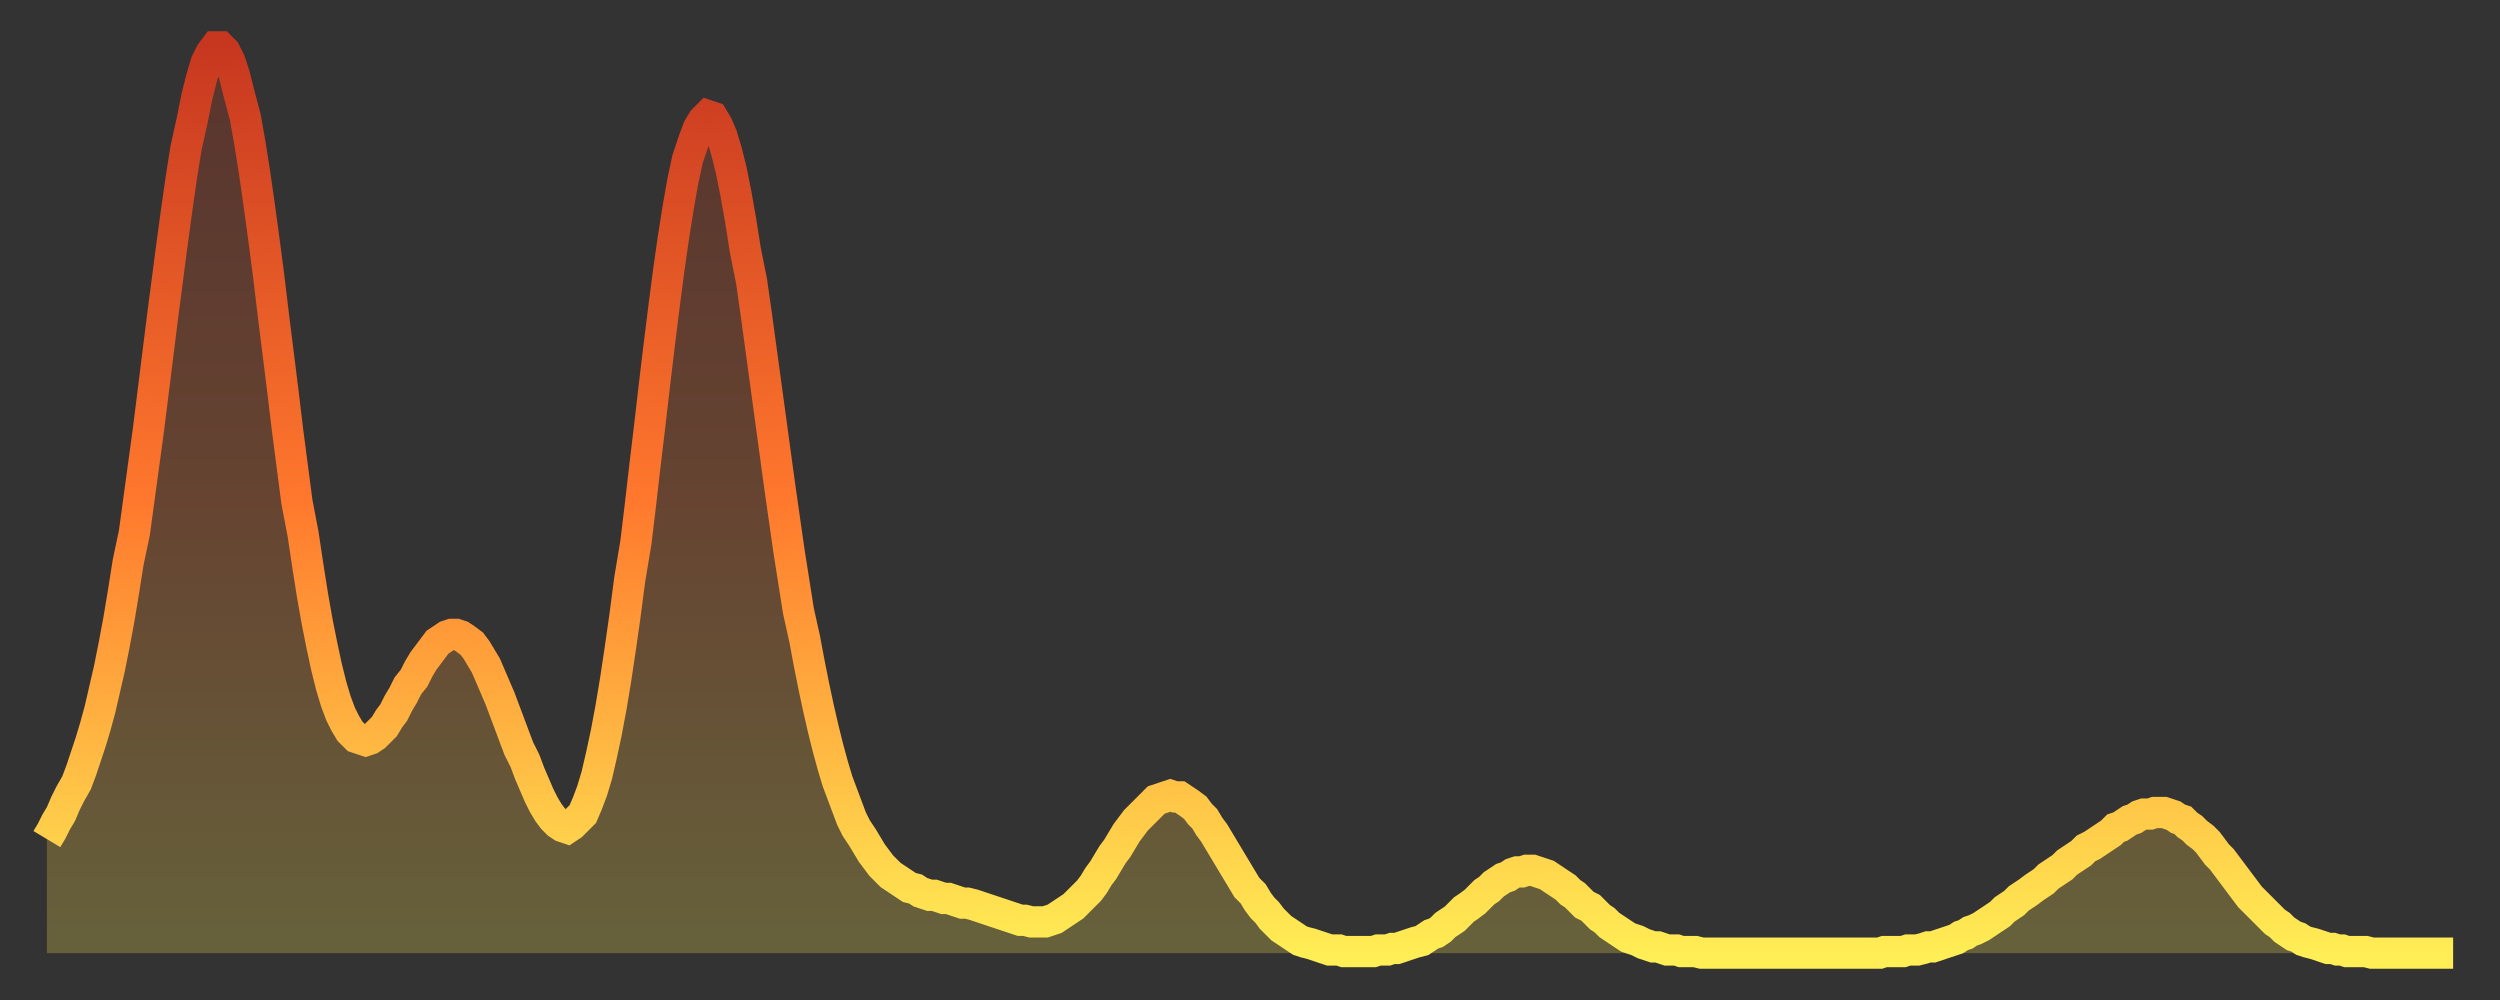
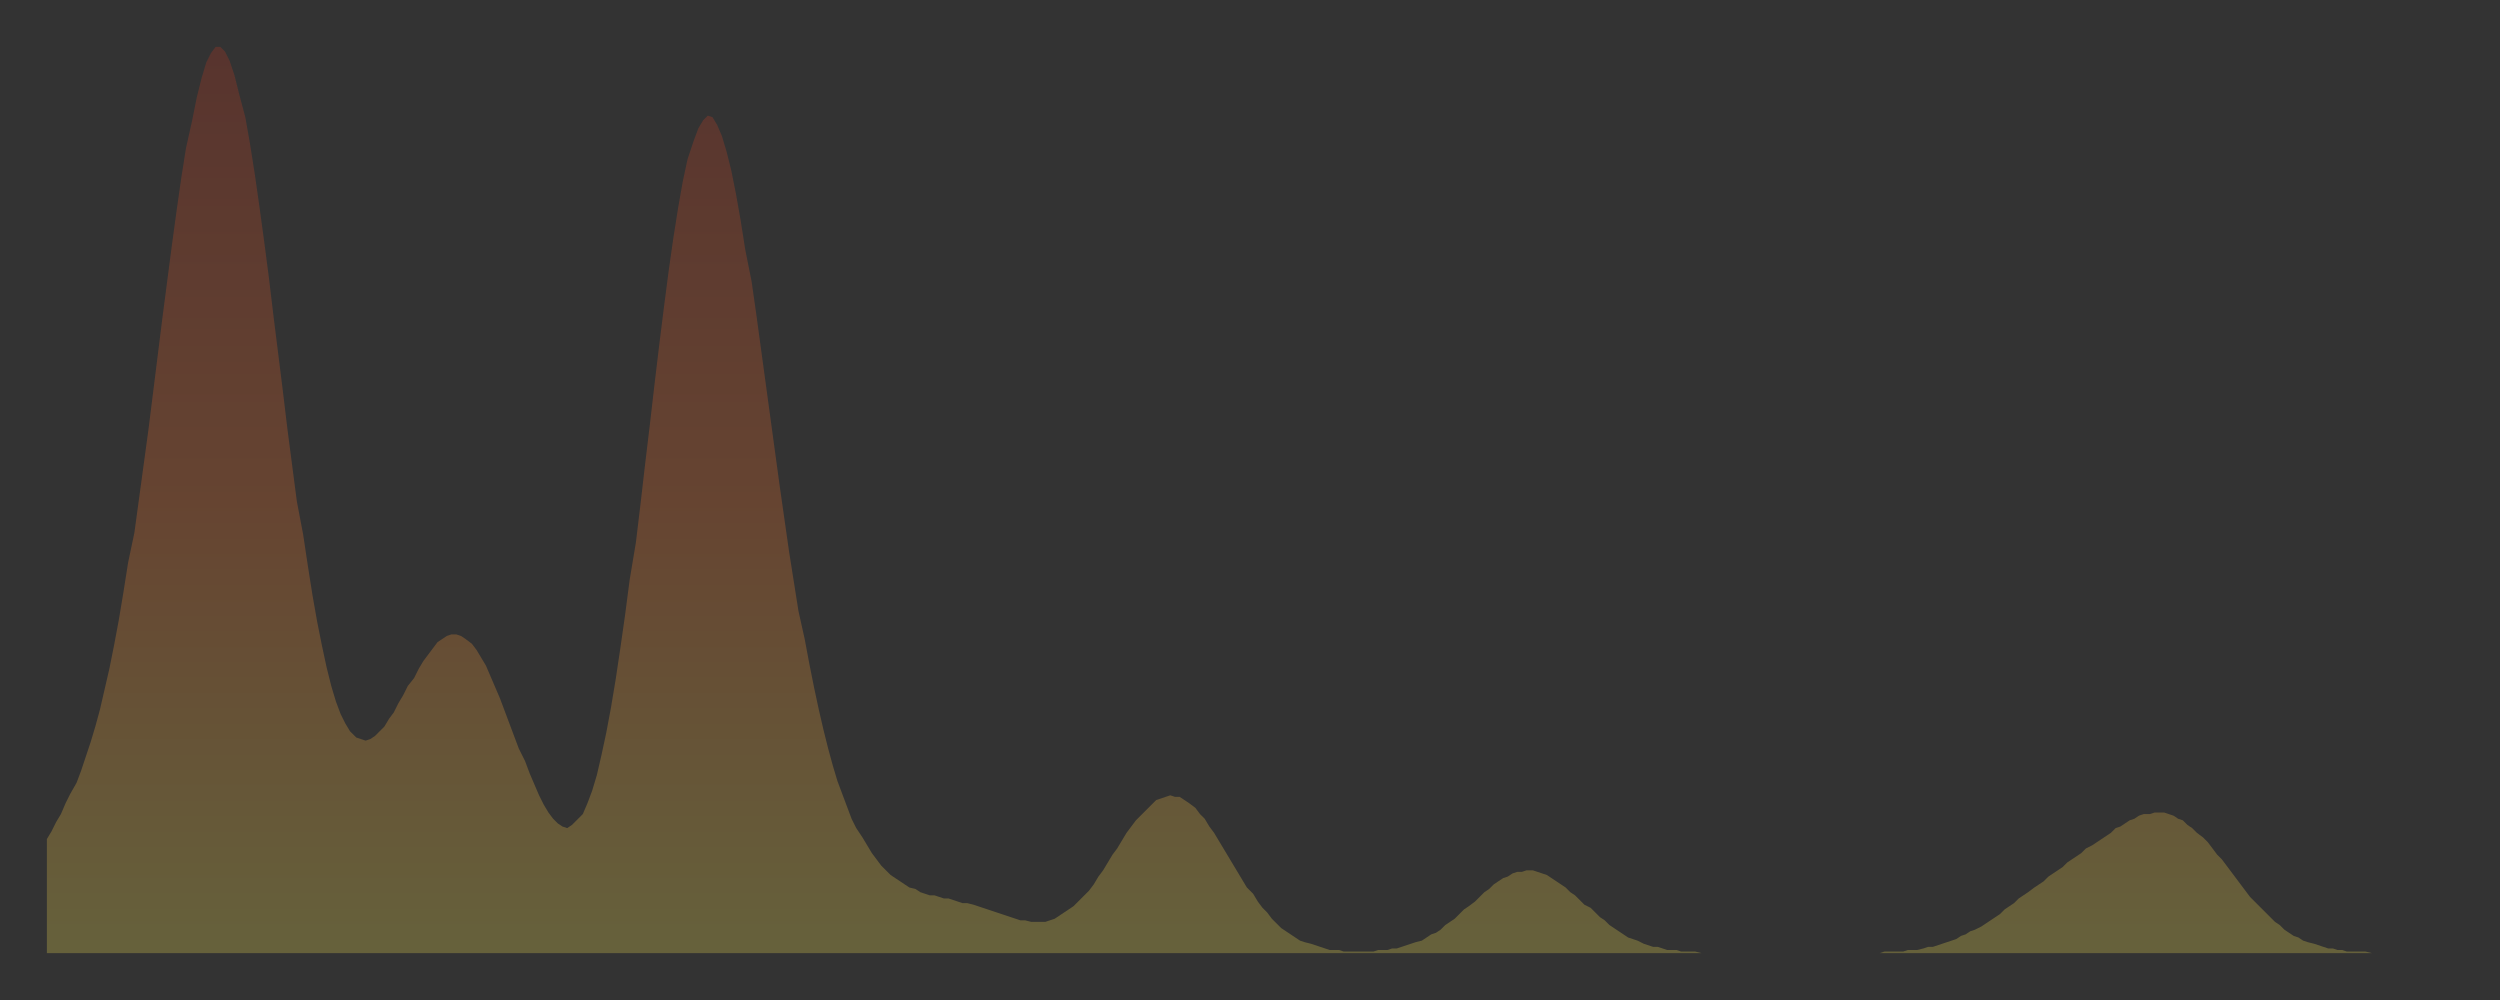
<svg xmlns="http://www.w3.org/2000/svg" baseProfile="full" height="64" version="1.1" width="160">
  <rect width="100%" height="100%" fill="#333333" stroke="none" />
  <defs>
    <linearGradient id="id3304994" x1="0" x2="0" y1="0" y2="1">
      <stop offset="0%" stop-color="#c73720" />
      <stop offset="50%" stop-color="#ff782d" />
      <stop offset="100%" stop-color="#ffee55" />
    </linearGradient>
  </defs>
  <g transform="translate(3,3)">
    <g>
-       <path d="M 0.0 50.7 0.3 50.2 0.6 49.6 0.9 49.1 1.2 48.4 1.5 47.8 1.9 47.1 2.2 46.3 2.5 45.4 2.8 44.5 3.1 43.5 3.4 42.4 3.7 41.1 4.0 39.8 4.3 38.3 4.6 36.7 4.9 34.9 5.2 33.0 5.6 31.1 5.9 28.9 6.2 26.7 6.5 24.5 6.8 22.1 7.1 19.7 7.4 17.3 7.7 15.0 8.0 12.7 8.3 10.5 8.6 8.4 8.9 6.5 9.3 4.7 9.6 3.2 9.9 2.0 10.2 1.0 10.5 0.4 10.8 0.0 11.1 0.0 11.4 0.3 11.7 0.9 12.0 1.8 12.3 3.0 12.7 4.5 13.0 6.2 13.3 8.1 13.6 10.2 13.9 12.4 14.2 14.7 14.5 17.2 14.8 19.6 15.1 22.0 15.4 24.5 15.7 26.8 16.0 29.1 16.4 31.2 16.7 33.2 17.0 35.1 17.3 36.8 17.6 38.3 17.9 39.7 18.2 40.9 18.5 41.9 18.8 42.7 19.1 43.3 19.4 43.8 19.8 44.2 20.1 44.3 20.4 44.4 20.7 44.3 21.0 44.1 21.3 43.8 21.6 43.5 21.9 43.0 22.2 42.6 22.5 42.0 22.8 41.5 23.1 40.9 23.5 40.4 23.8 39.8 24.1 39.3 24.4 38.9 24.7 38.5 25.0 38.1 25.3 37.9 25.6 37.7 25.9 37.6 26.2 37.6 26.5 37.7 26.8 37.9 27.2 38.2 27.5 38.6 27.8 39.1 28.1 39.6 28.4 40.3 28.7 41.0 29.0 41.7 29.3 42.5 29.6 43.3 29.9 44.1 30.2 44.9 30.6 45.7 30.9 46.5 31.2 47.2 31.5 47.9 31.8 48.5 32.1 49.0 32.4 49.4 32.7 49.7 33.0 49.9 33.3 50.0 33.6 49.8 33.9 49.5 34.3 49.1 34.6 48.4 34.9 47.6 35.2 46.6 35.5 45.3 35.8 43.9 36.1 42.3 36.4 40.5 36.7 38.5 37.0 36.4 37.3 34.1 37.7 31.7 38.0 29.2 38.3 26.6 38.6 24.1 38.9 21.5 39.2 19.0 39.5 16.6 39.8 14.3 40.1 12.2 40.4 10.3 40.7 8.6 41.0 7.2 41.4 6.0 41.7 5.2 42.0 4.7 42.3 4.4 42.6 4.5 42.9 5.0 43.2 5.7 43.5 6.7 43.8 7.9 44.1 9.4 44.4 11.1 44.7 13.0 45.1 15.0 45.4 17.1 45.7 19.3 46.0 21.5 46.3 23.7 46.6 25.9 46.9 28.1 47.2 30.2 47.5 32.3 47.8 34.2 48.1 36.1 48.5 37.9 48.8 39.5 49.1 41.0 49.4 42.4 49.7 43.7 50.0 44.9 50.3 46.0 50.6 47.0 50.9 47.8 51.2 48.6 51.5 49.4 51.8 50.0 52.2 50.6 52.5 51.1 52.8 51.6 53.1 52.0 53.4 52.4 53.7 52.7 54.0 53.0 54.3 53.2 54.6 53.4 54.9 53.6 55.2 53.8 55.6 53.9 55.9 54.1 56.2 54.2 56.5 54.3 56.8 54.3 57.1 54.4 57.4 54.5 57.7 54.5 58.0 54.6 58.3 54.7 58.6 54.8 58.9 54.8 59.3 54.9 59.6 55.0 59.9 55.1 60.2 55.2 60.5 55.3 60.8 55.4 61.1 55.5 61.4 55.6 61.7 55.7 62.0 55.8 62.3 55.9 62.6 55.9 63.0 56.0 63.3 56.0 63.6 56.0 63.9 56.0 64.2 55.9 64.5 55.8 64.8 55.6 65.1 55.4 65.4 55.2 65.7 55.0 66.0 54.7 66.4 54.3 66.7 54.0 67.0 53.6 67.3 53.1 67.6 52.7 67.9 52.2 68.2 51.7 68.5 51.3 68.8 50.8 69.1 50.3 69.4 49.9 69.7 49.5 70.1 49.1 70.4 48.8 70.7 48.5 71.0 48.2 71.3 48.1 71.6 48.0 71.9 47.9 72.2 48.0 72.5 48.0 72.8 48.2 73.1 48.4 73.5 48.7 73.8 49.1 74.1 49.4 74.4 49.9 74.7 50.3 75.0 50.8 75.3 51.3 75.6 51.8 75.9 52.3 76.2 52.8 76.5 53.3 76.8 53.8 77.2 54.2 77.5 54.7 77.8 55.1 78.1 55.4 78.4 55.8 78.7 56.1 79.0 56.4 79.3 56.6 79.6 56.8 79.9 57.0 80.2 57.2 80.5 57.3 80.9 57.4 81.2 57.5 81.5 57.6 81.8 57.7 82.1 57.8 82.4 57.8 82.7 57.8 83.0 57.9 83.3 57.9 83.6 57.9 83.9 57.9 84.3 57.9 84.6 57.9 84.9 57.9 85.2 57.8 85.5 57.8 85.8 57.8 86.1 57.7 86.4 57.7 86.7 57.6 87.0 57.5 87.3 57.4 87.6 57.3 88.0 57.2 88.3 57.0 88.6 56.8 88.9 56.7 89.2 56.5 89.5 56.2 89.8 56.0 90.1 55.8 90.4 55.5 90.7 55.2 91.0 55.0 91.4 54.7 91.7 54.4 92.0 54.1 92.3 53.9 92.6 53.6 92.9 53.4 93.2 53.2 93.5 53.1 93.8 52.9 94.1 52.8 94.4 52.8 94.7 52.7 95.1 52.7 95.4 52.8 95.7 52.9 96.0 53.0 96.3 53.2 96.6 53.4 96.9 53.6 97.2 53.8 97.5 54.1 97.8 54.3 98.1 54.6 98.4 54.9 98.8 55.1 99.1 55.4 99.4 55.7 99.7 55.9 100.0 56.2 100.3 56.4 100.6 56.6 100.9 56.8 101.2 57.0 101.5 57.1 101.8 57.2 102.2 57.4 102.5 57.5 102.8 57.6 103.1 57.6 103.4 57.7 103.7 57.8 104.0 57.8 104.3 57.8 104.6 57.9 104.9 57.9 105.2 57.9 105.5 57.9 105.9 58.0 106.2 58.0 106.5 58.0 106.8 58.0 107.1 58.0 107.4 58.0 107.7 58.0 108.0 58.0 108.3 58.0 108.6 58.0 108.9 58.0 109.3 58.0 109.6 58.0 109.9 58.0 110.2 58.0 110.5 58.0 110.8 58.0 111.1 58.0 111.4 58.0 111.7 58.0 112.0 58.0 112.3 58.0 112.6 58.0 113.0 58.0 113.3 58.0 113.6 58.0 113.9 58.0 114.2 58.0 114.5 58.0 114.8 58.0 115.1 58.0 115.4 58.0 115.7 58.0 116.0 58.0 116.3 58.0 116.7 58.0 117.0 58.0 117.3 58.0 117.6 57.9 117.9 57.9 118.2 57.9 118.5 57.9 118.8 57.9 119.1 57.8 119.4 57.8 119.7 57.8 120.1 57.7 120.4 57.6 120.7 57.6 121.0 57.5 121.3 57.4 121.6 57.3 121.9 57.2 122.2 57.1 122.5 56.9 122.8 56.8 123.1 56.6 123.4 56.5 123.8 56.3 124.1 56.1 124.4 55.9 124.7 55.7 125.0 55.5 125.3 55.2 125.6 55.0 125.9 54.8 126.2 54.5 126.5 54.3 126.8 54.1 127.2 53.8 127.5 53.6 127.8 53.4 128.1 53.1 128.4 52.9 128.7 52.7 129.0 52.5 129.3 52.2 129.6 52.0 129.9 51.8 130.2 51.6 130.5 51.3 130.9 51.1 131.2 50.9 131.5 50.7 131.8 50.5 132.1 50.3 132.4 50.0 132.7 49.9 133.0 49.7 133.3 49.5 133.6 49.4 133.9 49.2 134.2 49.1 134.6 49.1 134.9 49.0 135.2 49.0 135.5 49.0 135.8 49.1 136.1 49.2 136.4 49.4 136.7 49.5 137.0 49.8 137.3 50.0 137.6 50.3 138.0 50.6 138.3 50.9 138.6 51.3 138.9 51.7 139.2 52.0 139.5 52.4 139.8 52.8 140.1 53.2 140.4 53.6 140.7 54.0 141.0 54.4 141.3 54.7 141.7 55.1 142.0 55.4 142.3 55.7 142.6 56.0 142.9 56.2 143.2 56.5 143.5 56.7 143.8 56.9 144.1 57.0 144.4 57.2 144.7 57.3 145.1 57.4 145.4 57.5 145.7 57.6 146.0 57.7 146.3 57.7 146.6 57.8 146.9 57.8 147.2 57.9 147.5 57.9 147.8 57.9 148.1 57.9 148.4 57.9 148.8 58.0 149.1 58.0 149.4 58.0 149.7 58.0 150.0 58.0 150.3 58.0 150.6 58.0 150.9 58.0 151.2 58.0 151.5 58.0 151.8 58.0 152.1 58.0 152.5 58.0 152.8 58.0 153.1 58.0 153.4 58.0 153.7 58.0 154.0 58.0" fill="none" id="graph-curve" opacity="1" stroke="url(#id3304994)" stroke-width="2" />
      <path d="M 0 58 L 0.0 50.7 0.3 50.2 0.6 49.6 0.9 49.1 1.2 48.4 1.5 47.8 1.9 47.1 2.2 46.3 2.5 45.4 2.8 44.5 3.1 43.5 3.4 42.4 3.7 41.1 4.0 39.8 4.3 38.3 4.6 36.7 4.9 34.9 5.2 33.0 5.6 31.1 5.9 28.9 6.2 26.7 6.5 24.5 6.8 22.1 7.1 19.7 7.4 17.3 7.7 15.0 8.0 12.7 8.3 10.5 8.6 8.4 8.9 6.5 9.3 4.7 9.6 3.2 9.9 2.0 10.2 1.0 10.5 0.4 10.8 0.0 11.1 0.0 11.4 0.3 11.7 0.9 12.0 1.8 12.3 3.0 12.7 4.5 13.0 6.2 13.3 8.1 13.6 10.2 13.9 12.4 14.2 14.7 14.5 17.2 14.8 19.6 15.1 22.0 15.4 24.5 15.7 26.8 16.0 29.1 16.4 31.2 16.7 33.2 17.0 35.1 17.3 36.8 17.6 38.3 17.9 39.7 18.2 40.9 18.5 41.9 18.8 42.7 19.1 43.3 19.4 43.8 19.8 44.2 20.1 44.3 20.4 44.4 20.7 44.3 21.0 44.1 21.3 43.8 21.6 43.5 21.9 43.0 22.2 42.6 22.5 42.0 22.8 41.5 23.1 40.9 23.5 40.4 23.8 39.8 24.1 39.3 24.4 38.9 24.7 38.5 25.0 38.1 25.3 37.9 25.6 37.7 25.9 37.6 26.2 37.6 26.5 37.7 26.8 37.9 27.2 38.2 27.5 38.6 27.8 39.1 28.1 39.6 28.4 40.3 28.7 41.0 29.0 41.7 29.3 42.5 29.6 43.3 29.9 44.1 30.2 44.9 30.6 45.7 30.9 46.5 31.2 47.2 31.5 47.9 31.8 48.5 32.1 49.0 32.4 49.4 32.7 49.7 33.0 49.9 33.3 50.0 33.6 49.8 33.9 49.5 34.3 49.1 34.6 48.4 34.9 47.6 35.2 46.6 35.5 45.3 35.8 43.9 36.1 42.3 36.4 40.5 36.7 38.5 37.0 36.4 37.3 34.1 37.7 31.7 38.0 29.2 38.3 26.6 38.6 24.1 38.9 21.5 39.2 19.0 39.5 16.6 39.8 14.3 40.1 12.2 40.4 10.3 40.7 8.6 41.0 7.2 41.4 6.0 41.7 5.2 42.0 4.7 42.3 4.4 42.6 4.5 42.9 5.0 43.2 5.7 43.5 6.7 43.8 7.9 44.1 9.4 44.4 11.1 44.7 13.0 45.1 15.0 45.4 17.1 45.7 19.3 46.0 21.5 46.3 23.7 46.6 25.9 46.9 28.1 47.2 30.2 47.5 32.3 47.8 34.2 48.1 36.1 48.5 37.9 48.8 39.5 49.1 41.0 49.4 42.4 49.7 43.7 50.0 44.9 50.3 46.0 50.6 47.0 50.9 47.8 51.2 48.6 51.5 49.4 51.8 50.0 52.2 50.6 52.5 51.1 52.8 51.6 53.1 52.0 53.4 52.4 53.7 52.7 54.0 53.0 54.3 53.2 54.6 53.4 54.9 53.6 55.2 53.8 55.6 53.9 55.9 54.1 56.2 54.2 56.5 54.3 56.8 54.3 57.1 54.4 57.4 54.5 57.7 54.5 58.0 54.6 58.3 54.7 58.6 54.8 58.9 54.8 59.3 54.9 59.6 55.0 59.9 55.1 60.2 55.2 60.5 55.3 60.8 55.4 61.1 55.5 61.4 55.6 61.7 55.7 62.0 55.8 62.3 55.9 62.6 55.9 63.0 56.0 63.3 56.0 63.6 56.0 63.9 56.0 64.2 55.9 64.5 55.8 64.8 55.6 65.1 55.4 65.4 55.2 65.7 55.0 66.0 54.7 66.4 54.3 66.7 54.0 67.0 53.6 67.3 53.1 67.6 52.7 67.9 52.2 68.2 51.7 68.5 51.3 68.8 50.8 69.1 50.3 69.4 49.9 69.7 49.5 70.1 49.1 70.4 48.8 70.7 48.5 71.0 48.2 71.3 48.1 71.6 48.0 71.9 47.9 72.2 48.0 72.5 48.0 72.8 48.2 73.1 48.4 73.5 48.7 73.8 49.1 74.1 49.4 74.4 49.9 74.7 50.3 75.0 50.8 75.3 51.3 75.6 51.8 75.9 52.3 76.2 52.8 76.5 53.3 76.8 53.8 77.2 54.2 77.5 54.7 77.8 55.1 78.1 55.4 78.4 55.8 78.7 56.1 79.0 56.4 79.3 56.6 79.6 56.8 79.9 57.0 80.2 57.2 80.5 57.3 80.9 57.4 81.2 57.5 81.5 57.6 81.8 57.7 82.1 57.8 82.4 57.8 82.7 57.8 83.0 57.9 83.3 57.9 83.6 57.9 83.9 57.9 84.3 57.9 84.6 57.9 84.9 57.9 85.2 57.8 85.5 57.8 85.8 57.8 86.1 57.7 86.4 57.7 86.7 57.6 87.0 57.5 87.3 57.4 87.6 57.3 88.0 57.2 88.3 57.0 88.6 56.8 88.9 56.7 89.2 56.5 89.5 56.2 89.8 56.0 90.1 55.8 90.4 55.5 90.7 55.2 91.0 55.0 91.4 54.7 91.7 54.4 92.0 54.1 92.3 53.9 92.6 53.6 92.9 53.4 93.2 53.2 93.5 53.1 93.8 52.9 94.1 52.8 94.4 52.8 94.7 52.7 95.1 52.7 95.4 52.8 95.7 52.9 96.0 53.0 96.3 53.2 96.6 53.4 96.9 53.6 97.2 53.8 97.5 54.1 97.8 54.3 98.1 54.6 98.4 54.9 98.8 55.1 99.1 55.4 99.4 55.7 99.7 55.9 100.0 56.2 100.3 56.4 100.6 56.6 100.9 56.8 101.2 57.0 101.5 57.1 101.8 57.2 102.2 57.4 102.5 57.5 102.8 57.6 103.1 57.6 103.4 57.7 103.7 57.8 104.0 57.8 104.3 57.8 104.6 57.9 104.9 57.9 105.2 57.9 105.5 57.9 105.9 58.0 106.2 58.0 106.5 58.0 106.8 58.0 107.1 58.0 107.4 58.0 107.7 58.0 108.0 58.0 108.3 58.0 108.6 58.0 108.9 58.0 109.3 58.0 109.6 58.0 109.9 58.0 110.2 58.0 110.5 58.0 110.8 58.0 111.1 58.0 111.4 58.0 111.7 58.0 112.0 58.0 112.3 58.0 112.6 58.0 113.0 58.0 113.3 58.0 113.6 58.0 113.9 58.0 114.2 58.0 114.5 58.0 114.8 58.0 115.1 58.0 115.4 58.0 115.7 58.0 116.0 58.0 116.3 58.0 116.7 58.0 117.0 58.0 117.3 58.0 117.6 57.9 117.9 57.9 118.2 57.9 118.5 57.9 118.8 57.9 119.1 57.8 119.4 57.8 119.7 57.8 120.1 57.7 120.4 57.6 120.7 57.6 121.0 57.5 121.3 57.4 121.6 57.3 121.9 57.2 122.2 57.1 122.5 56.9 122.8 56.8 123.1 56.6 123.4 56.5 123.8 56.3 124.1 56.1 124.4 55.9 124.7 55.7 125.0 55.5 125.3 55.2 125.6 55.0 125.9 54.8 126.2 54.5 126.5 54.3 126.8 54.1 127.2 53.8 127.5 53.6 127.8 53.4 128.1 53.1 128.4 52.9 128.7 52.7 129.0 52.5 129.3 52.2 129.6 52.0 129.9 51.8 130.2 51.6 130.5 51.3 130.9 51.1 131.2 50.9 131.5 50.7 131.8 50.5 132.1 50.3 132.4 50.0 132.7 49.9 133.0 49.7 133.3 49.5 133.6 49.4 133.9 49.2 134.2 49.1 134.6 49.1 134.9 49.0 135.2 49.0 135.5 49.0 135.8 49.1 136.1 49.2 136.4 49.4 136.7 49.5 137.0 49.8 137.3 50.0 137.6 50.3 138.0 50.6 138.3 50.9 138.6 51.3 138.9 51.7 139.2 52.0 139.5 52.4 139.8 52.8 140.1 53.2 140.4 53.6 140.7 54.0 141.0 54.4 141.3 54.7 141.7 55.1 142.0 55.4 142.3 55.7 142.6 56.0 142.9 56.2 143.2 56.5 143.5 56.7 143.8 56.9 144.1 57.0 144.4 57.2 144.7 57.3 145.1 57.4 145.4 57.5 145.7 57.6 146.0 57.7 146.3 57.7 146.6 57.8 146.9 57.8 147.2 57.9 147.5 57.9 147.8 57.9 148.1 57.9 148.4 57.9 148.8 58.0 149.1 58.0 149.4 58.0 149.7 58.0 150.0 58.0 150.3 58.0 150.6 58.0 150.9 58.0 151.2 58.0 151.5 58.0 151.8 58.0 152.1 58.0 152.5 58.0 152.8 58.0 153.1 58.0 153.4 58.0 153.7 58.0 154.0 58.0 154 58" fill="url(#id3304994)" fill-opacity=".25" id="graph-shadow" />
    </g>
  </g>
</svg>